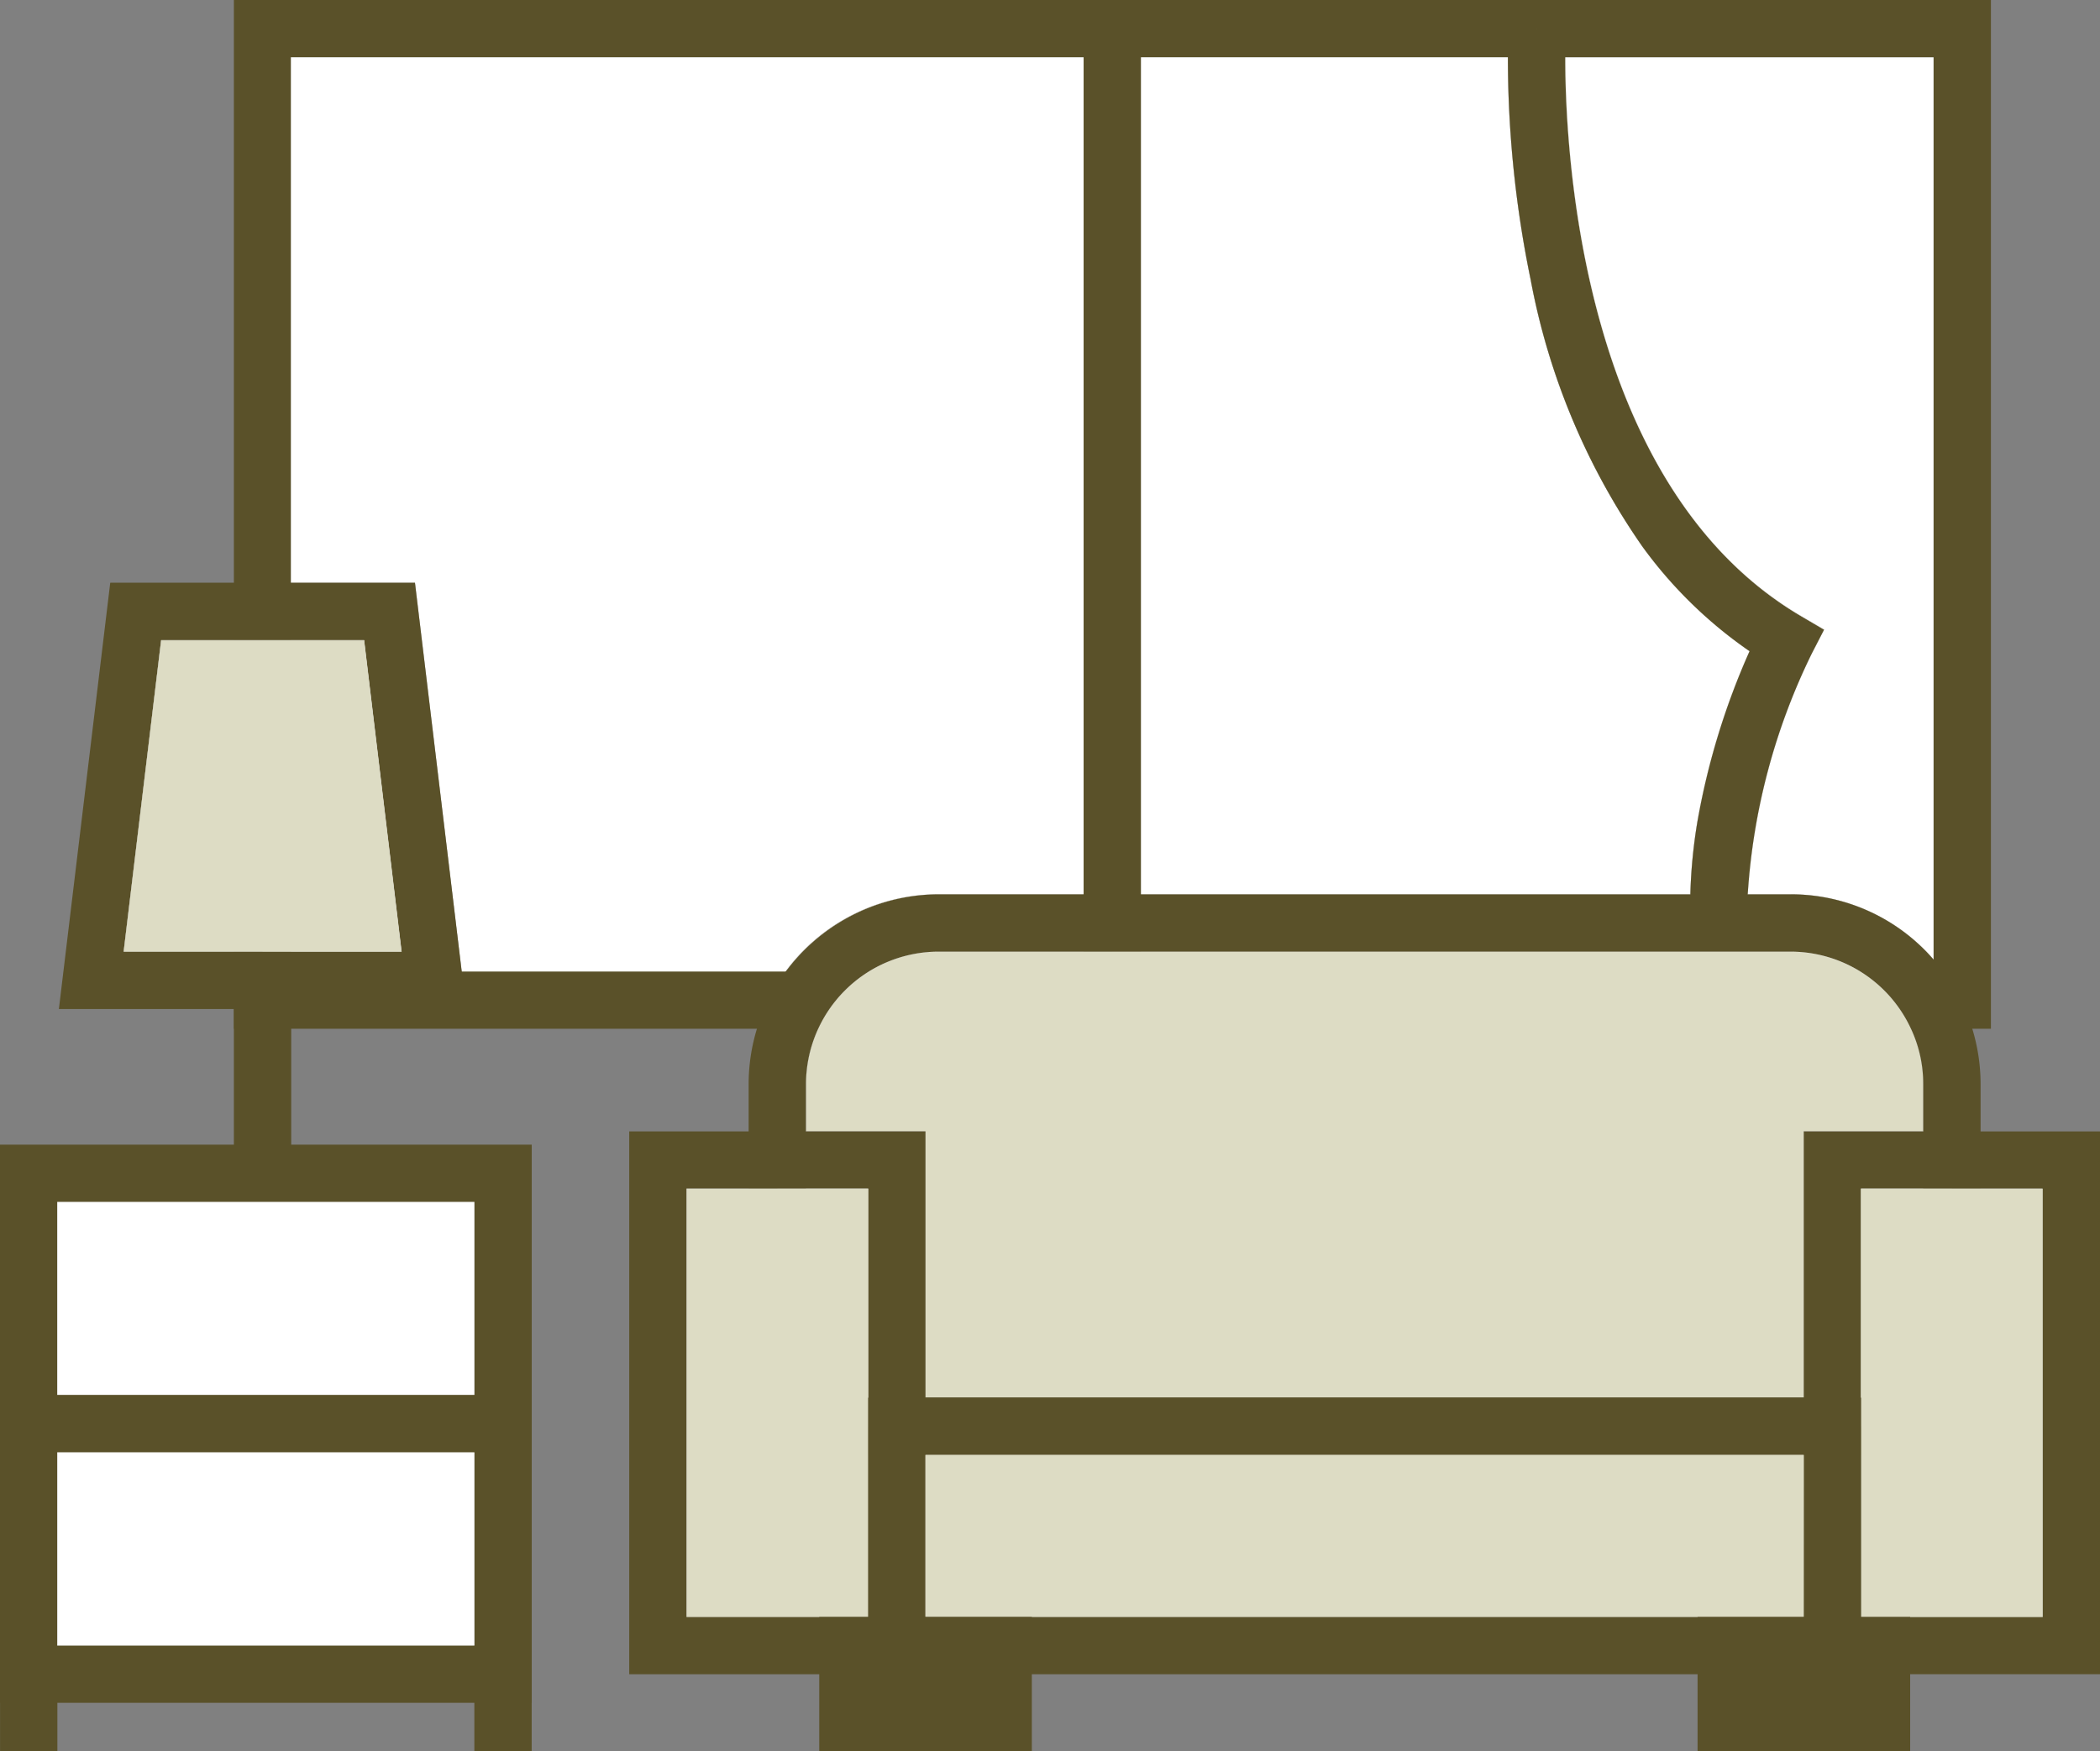
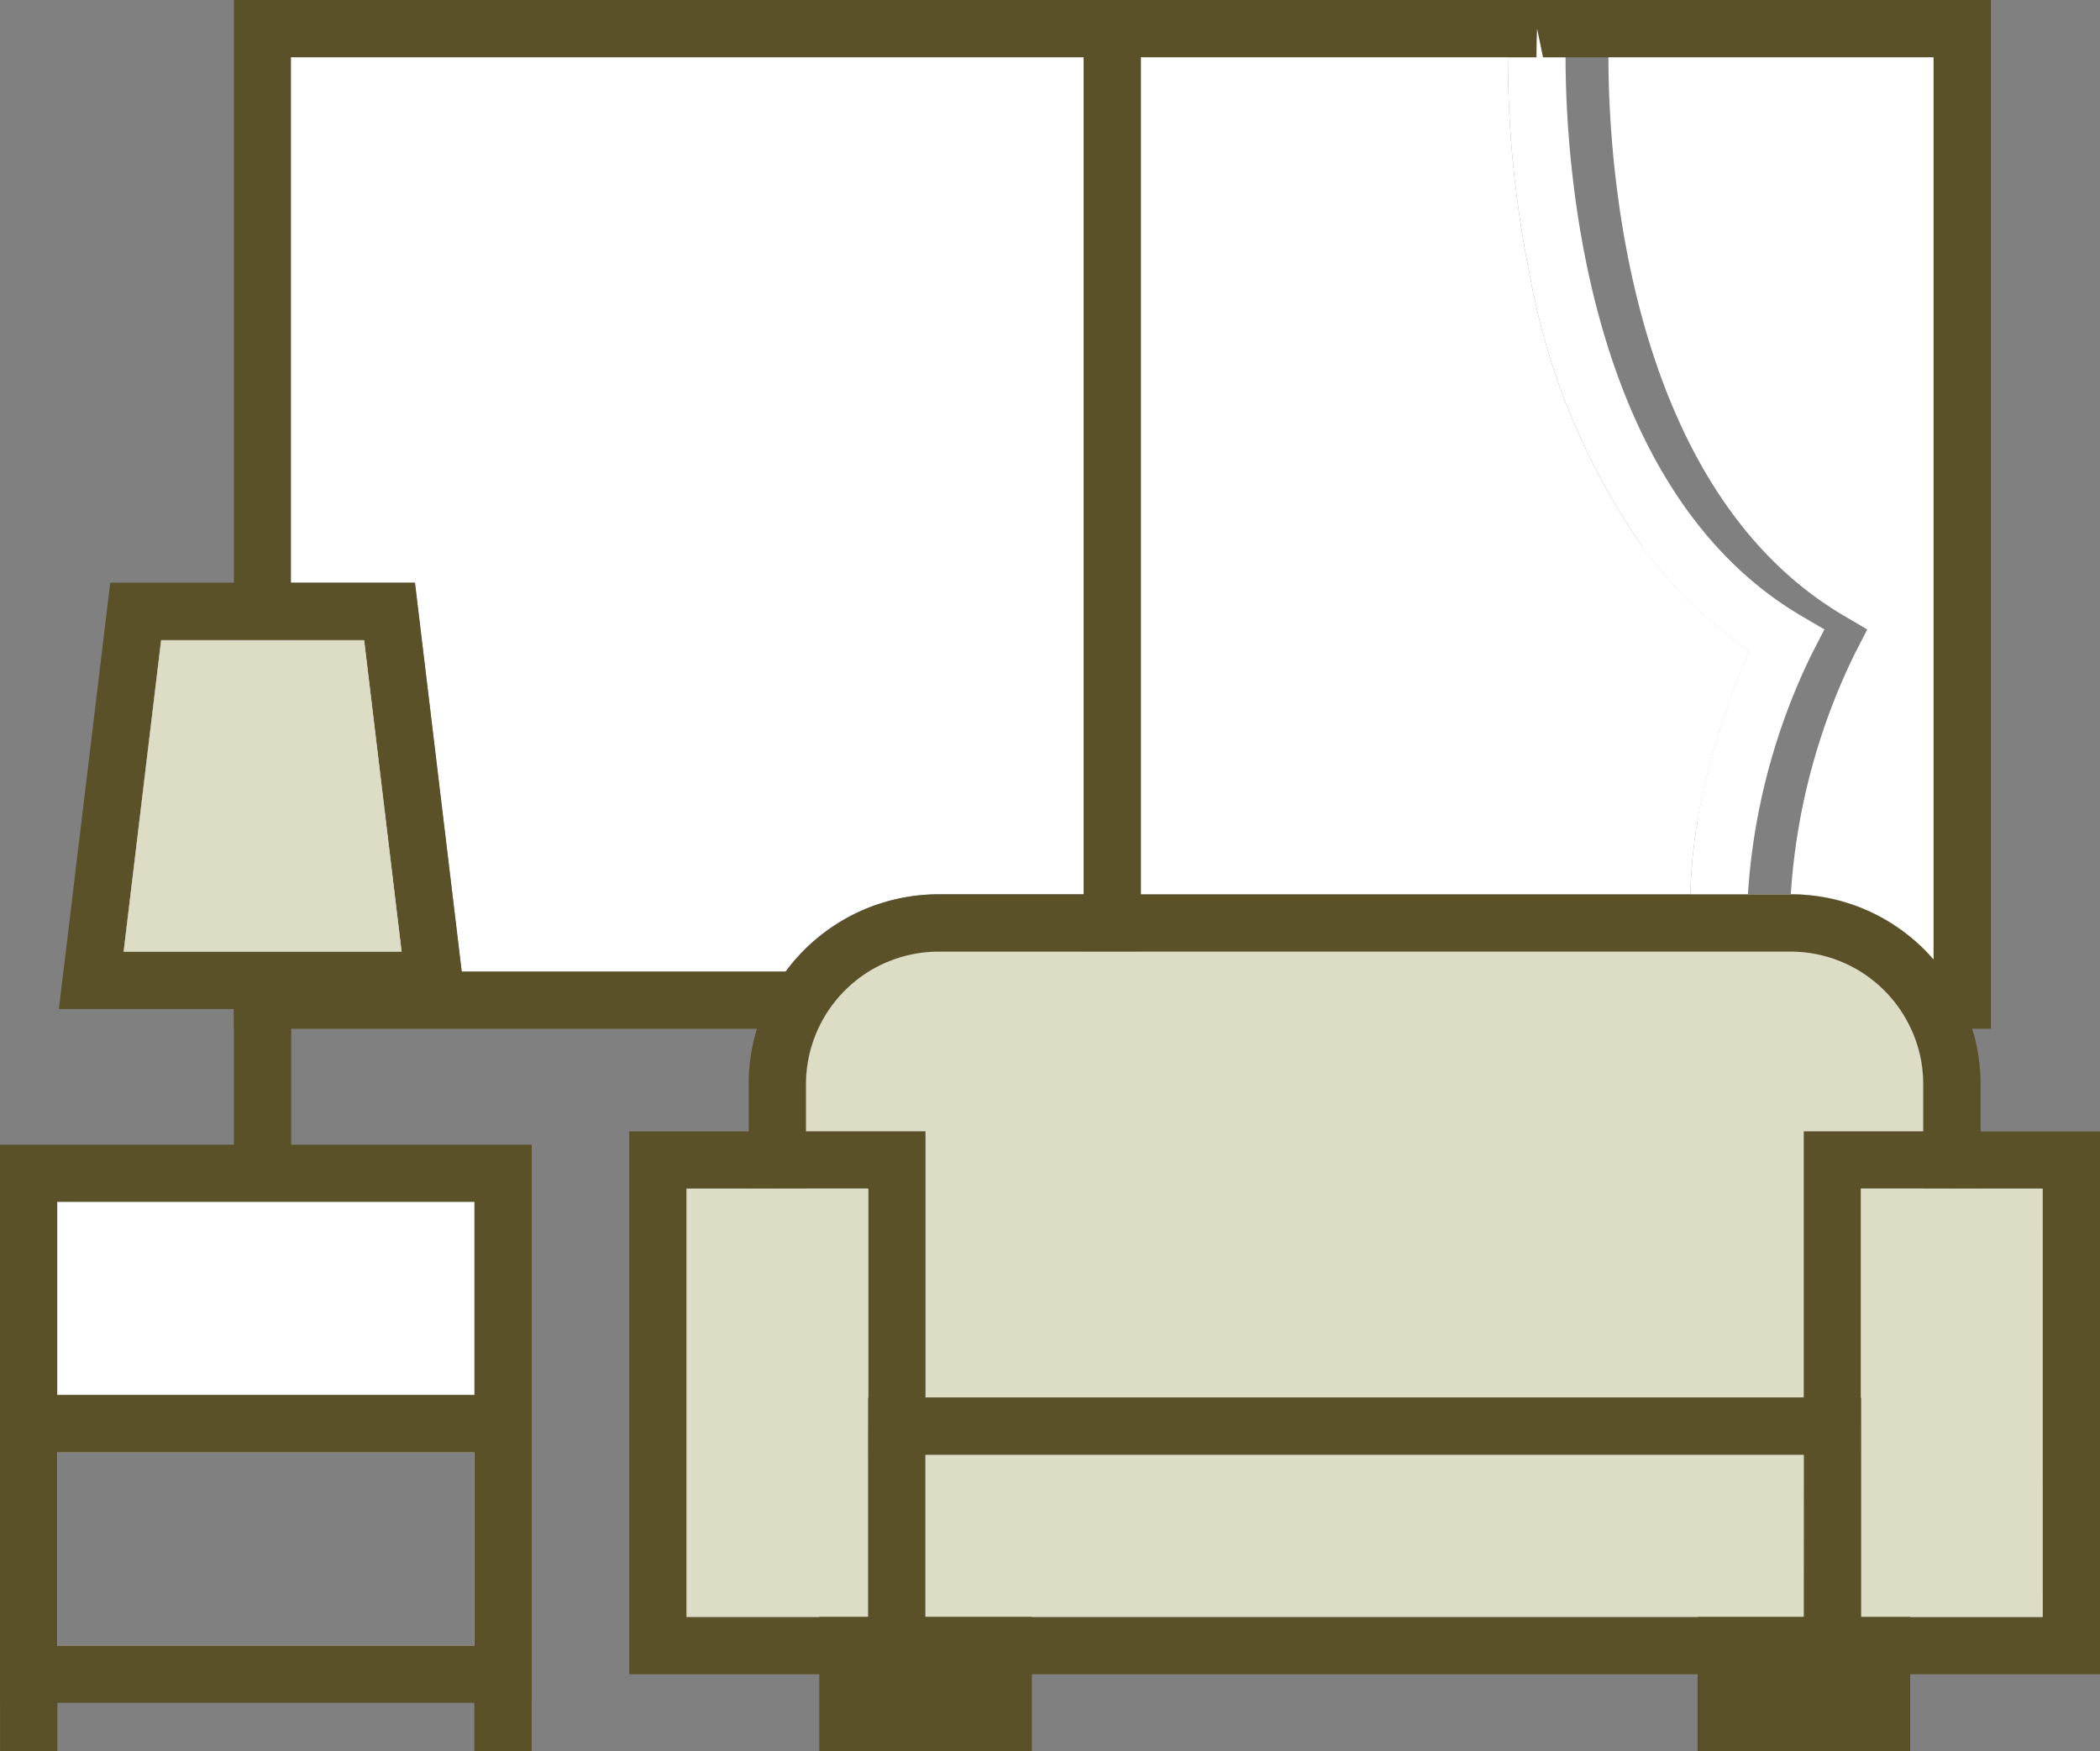
<svg xmlns="http://www.w3.org/2000/svg" width="43.297" height="36.099" viewBox="0 0 43.297 36.099">
  <rect x="0" y="0" width="43.297" height="36.099" fill="#808080" stroke="none" />
  <defs>
    <clipPath id="a">
      <rect width="43.297" height="36.099" transform="translate(0 0.001)" fill="none" />
    </clipPath>
  </defs>
  <g transform="translate(0 -0.001)" clip-path="url(#a)">
-     <path d="M5.413.592v12.6H7.505l.773,6.422H5.413v1H17.24a2.739,2.739,0,0,1,2.107-1h3.587V.592ZM19.348,18.434a3.9,3.9,0,0,0-3.145,1.59H9.513l-.96-8.012H6V1.183H22.343V18.434Z" fill="#fff" />
    <path d="M4.822,0V13.195H6V1.183h16.34V19.617h1.182V0ZM6,20.023v-.407H4.822v1.59h12.05a2.727,2.727,0,0,1,1.048-1.182Z" fill="#5a5129" />
    <path d="M22.343,1.183V18.435h-3a3.9,3.9,0,0,0-3.145,1.59H9.517l-.963-8.012H6V1.183Z" fill="#fff" />
    <path d="M22.935.592V19.617H36.922a2.739,2.739,0,0,1,2.107,1h1.426V.592Zm.591.591h7.563a22.636,22.636,0,0,0,.47,4.585,14.158,14.158,0,0,0,2.312,5.51,9.124,9.124,0,0,0,2.2,2.144,14.966,14.966,0,0,0-1.062,3.44,10.749,10.749,0,0,0-.158,1.571H23.526Zm13.4,17.251h-.888a13.2,13.2,0,0,1,1.319-4.959l.258-.5-.484-.284c-4.512-2.659-4.853-9.515-4.853-11.512h7.591v18.6a3.888,3.888,0,0,0-2.943-1.343" fill="#fff" />
    <path d="M22.344,0V19.617h1.182V1.183H39.865V20.024H38.351A2.727,2.727,0,0,1,39.4,21.206h1.648V0Z" fill="#5a5129" />
-     <path d="M39.865,1.183V19.778a3.888,3.888,0,0,0-2.943-1.343h-.888a13.2,13.2,0,0,1,1.319-4.959l.258-.5-.483-.284c-4.512-2.655-4.854-9.509-4.854-11.509Z" fill="#fff" />
+     <path d="M39.865,1.183V19.778a3.888,3.888,0,0,0-2.943-1.343a13.2,13.2,0,0,1,1.319-4.959l.258-.5-.483-.284c-4.512-2.655-4.854-9.509-4.854-11.509Z" fill="#fff" />
    <path d="M36.071,13.424a14.966,14.966,0,0,0-1.062,3.44,10.749,10.749,0,0,0-.158,1.571H23.526V1.183h7.563a22.636,22.636,0,0,0,.47,4.585,14.158,14.158,0,0,0,2.312,5.51,9.124,9.124,0,0,0,2.2,2.144" fill="#fff" />
    <path d="M.591,29.347h9.78v-5.16H.591Zm.591-4.57h8.6v3.98h-8.6Z" fill="#fff" />
    <path d="M0,29.938H10.963V23.595H0Zm9.78-1.182H1.18V24.777h8.6Z" fill="#5a5129" />
    <rect width="8.598" height="3.978" transform="translate(1.182 24.778)" fill="#fff" />
    <path d="M.591,34.508h9.78V29.347H.591Zm9.189-.591H1.18V29.939h8.6Z" fill="#fff" />
    <path d="M0,35.1H10.963V28.756H0Zm9.78-1.182H1.18V29.939h8.6Z" fill="#5a5129" />
-     <rect width="8.598" height="3.978" transform="translate(1.182 29.939)" fill="#fff" />
    <rect width="1.182" height="1.591" transform="translate(0.001 34.509)" fill="#5a5129" />
    <rect width="1.182" height="1.591" transform="translate(9.78 34.509)" fill="#5a5129" />
    <path d="M8.921,20.025,8.028,12.6H2.8l-.914,7.6H8.944Zm-6.375-.407.775-6.423H7.5l.773,6.422Z" fill="#fff" />
    <path d="M9.594,20.615l-.074-.591-.964-8.012H2.273L1.214,20.8h8.4ZM7.508,13.194l.773,6.422H2.549l.773-6.422Z" fill="#5a5129" />
    <path d="M8.277,19.618H2.549L3.322,13.2H7.505Z" fill="#dddcc4" />
    <rect width="1.182" height="3.978" transform="translate(4.822 20.209)" fill="#5a5129" />
    <path d="M31.813,1.184l1.724,8.467a19.01,19.01,0,0,1-1.858-8.467c0-.376.013-.591.013-.591Z" fill="#fff" />
    <path d="M35.45,19.023l-.121-.589-.321-1.571a14.965,14.965,0,0,1,1.062-3.44,9.124,9.124,0,0,1-2.2-2.144L33.539,9.65A8.878,8.878,0,0,0,36.826,13.2a13.673,13.673,0,0,0-1.38,5.232c-.008.194-.008.392,0,.589" fill="#fff" />
-     <path d="M37.353,13.476a13.176,13.176,0,0,0-1.319,4.962c-.005.187,0,.376.005.562l-.589.026h-.029l-.562.026v-.026c-.011-.2-.011-.394-.008-.591a10.749,10.749,0,0,1,.158-1.571,14.966,14.966,0,0,1,1.062-3.44,9.124,9.124,0,0,1-2.2-2.144,14.158,14.158,0,0,1-2.312-5.51,22.636,22.636,0,0,1-.47-4.585c0-.3.011-.512.013-.591a.193.193,0,0,0,0-.034l.591.034.589.034c0,.013-.011.213-.011.557,0,2,.342,8.853,4.853,11.512l.484.284Z" fill="#5a5129" />
    <path d="M39.653,22.347v.975H37.188v5.487H19.078V23.322h-2.46v-.975a2.736,2.736,0,0,1,2.729-2.73H36.922a2.735,2.735,0,0,1,2.478,1.59,2.674,2.674,0,0,1,.252,1.14" fill="#dddcc4" />
    <path d="M40.036,21.207a3.069,3.069,0,0,0-.286-.591,3.23,3.23,0,0,0-.457-.591,3.323,3.323,0,0,0-2.375-1H19.347a3.323,3.323,0,0,0-2.375,1,3.23,3.23,0,0,0-.457.591,3.069,3.069,0,0,0-.286.591,3.306,3.306,0,0,0-.2,1.14V24.5H17.9v4.9h20.47V24.5h1.874V22.348a3.306,3.306,0,0,0-.2-1.14m-2.86,2.118v5.487h-18.1V23.326H16.617v-.975a2.736,2.736,0,0,1,1.3-2.323,2.7,2.7,0,0,1,1.429-.408H36.922A2.735,2.735,0,0,1,39.4,21.21a2.674,2.674,0,0,1,.252,1.14v.976Z" fill="#fff" />
    <path d="M17.9,29.4H37.779v-.591H17.9Zm0,0H37.779v-.591H17.9Zm0,.591h20.47V28.808H17.9Zm22.764-8.784a3.58,3.58,0,0,0-.234-.591,3.682,3.682,0,0,0-.565-.838,3.888,3.888,0,0,0-2.943-1.343H19.348a3.933,3.933,0,0,0-3.508,2.181,3.58,3.58,0,0,0-.234.591,3.9,3.9,0,0,0-.171,1.14V24.5h1.182V22.347a2.736,2.736,0,0,1,2.729-2.73H36.922a2.735,2.735,0,0,1,2.478,1.59,2.674,2.674,0,0,1,.252,1.14V24.5h1.183V22.347a3.9,3.9,0,0,0-.171-1.14M17.9,29.4H37.779v-.591H17.9Zm0,0H37.779v-.591H17.9Zm0,0H37.779v-.591H17.9Zm0,0H37.779v-.591H17.9Z" fill="#5a5129" />
    <path d="M13.564,33.919h4.927V23.913H13.564Zm4.336-.591H14.155V24.5H17.9Z" fill="#fff" />
    <path d="M17.9,29.991h.591V29.4H17.9Zm-4.927,4.52h6.109V23.322H12.973ZM17.9,33.328H14.155V24.5H17.9Z" fill="#5a5129" />
    <rect width="3.745" height="8.824" transform="translate(14.156 24.505)" fill="#dddcc4" />
    <path d="M37.779,33.919h4.93V23.913h-4.93Zm4.336-.591H38.37V24.5h3.745Z" fill="#fff" />
    <path d="M37.188,34.511H43.3V23.322H37.188Zm4.927-1.182H38.368V24.5h3.744Z" fill="#5a5129" />
    <rect width="3.745" height="8.824" transform="translate(38.37 24.505)" fill="#dddcc4" />
    <path d="M18.491,33.92H37.778V29.4H18.491Zm18.7-.591H19.082V29.992h18.1Z" fill="#fff" />
    <path d="M19.08,29.991H37.187V29.4H19.08Zm0,0H37.187V29.4H19.08ZM17.9,34.511H38.37v-5.7H17.9Zm19.287-1.182H19.08V29.992H37.187ZM19.08,29.991H37.187V29.4H19.08Zm0,0H37.187V29.4H19.08Z" fill="#5a5129" />
    <rect width="18.105" height="3.337" transform="translate(19.083 29.991)" fill="#dddcc4" />
    <rect width="3.202" height="1.589" transform="translate(17.482 33.919)" fill="#5a5129" />
    <path d="M16.891,36.1h4.383v-2.77H16.891Zm3.2-1.182H18.073v-.4h2.018Z" fill="#5a5129" />
    <rect width="3.202" height="1.589" transform="translate(35.586 33.919)" fill="#5a5129" />
    <path d="M35,36.1h4.383v-2.77H35Zm1.182-1.587H38.2v.4H36.178Z" fill="#5a5129" />
  </g>
</svg>